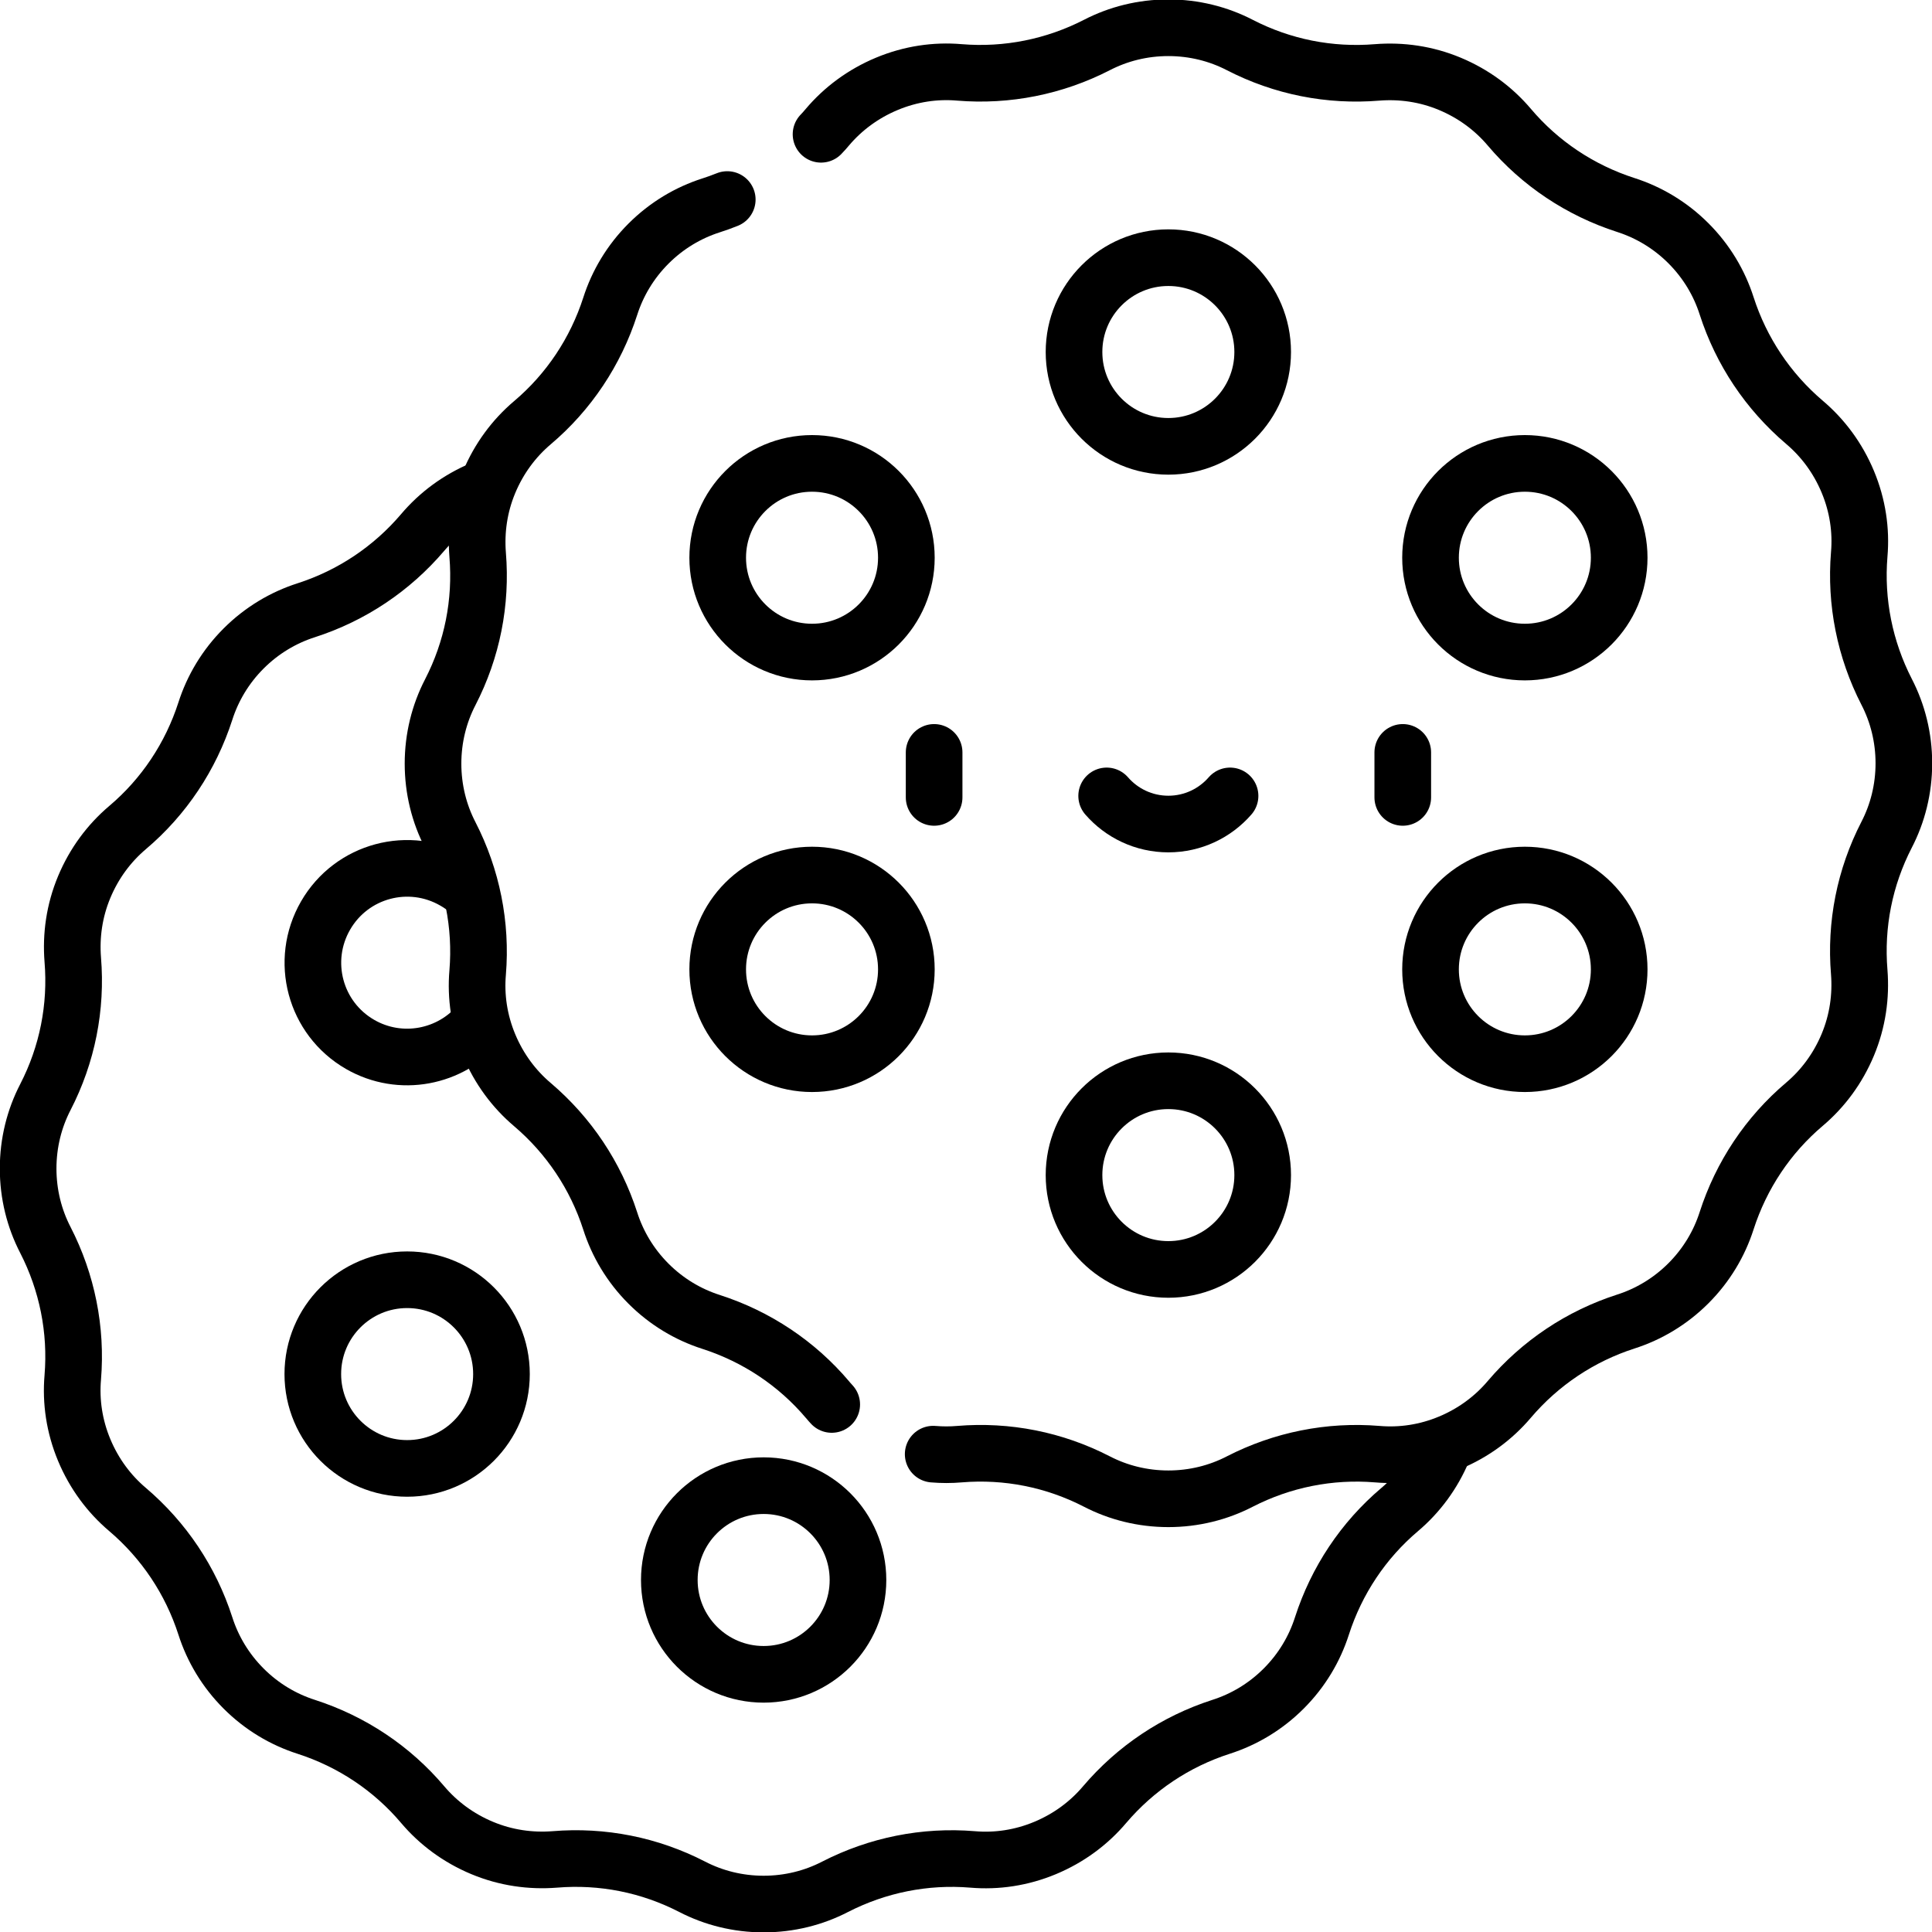
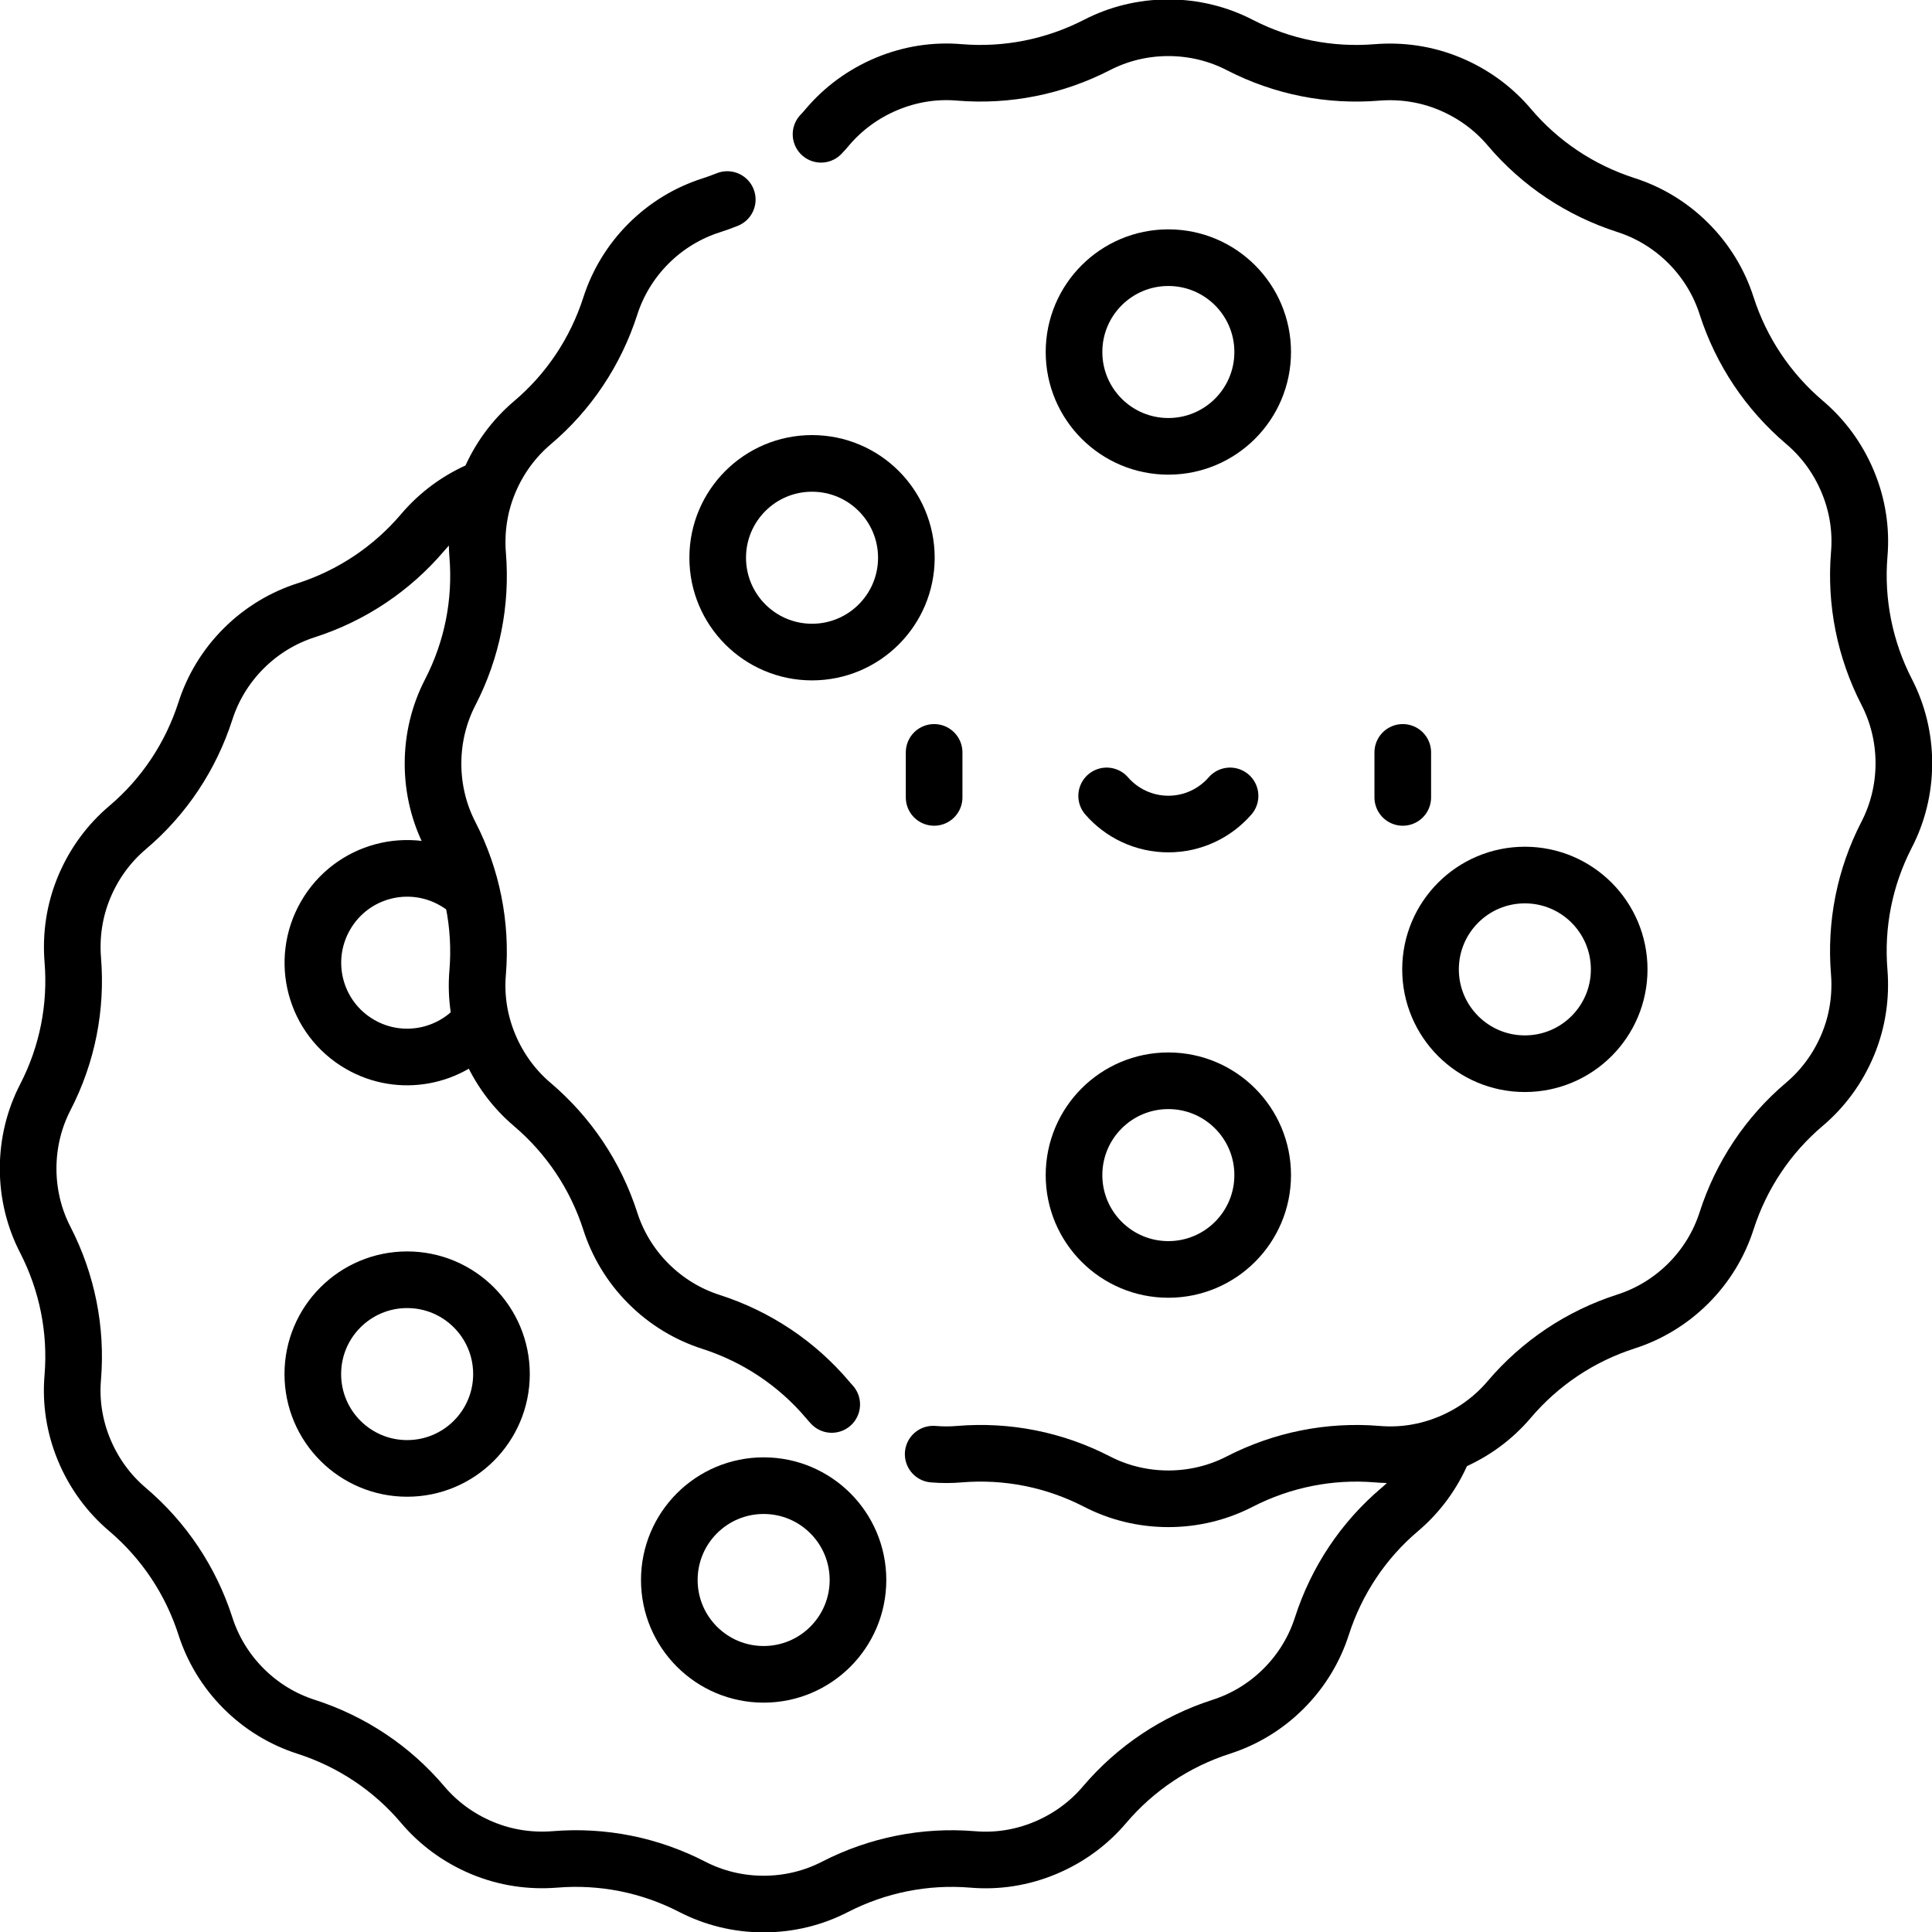
<svg xmlns="http://www.w3.org/2000/svg" id="Layer_1" viewBox="0 0 103.02 103.02">
  <defs>
    <style> .cls-1 { fill: none; stroke: #000; stroke-linecap: round; stroke-linejoin: round; stroke-width: 3.02px; } </style>
  </defs>
  <path class="cls-1" d="M25.71,26.08c-1.27.53-2.34,1.33-3.17,2.31-1.65,1.94-3.79,3.37-6.21,4.15-1.22.39-2.37,1.07-3.34,2.04s-1.65,2.12-2.04,3.34c-.78,2.42-2.21,4.57-4.15,6.21-.98.83-1.78,1.9-2.31,3.17-.53,1.27-.71,2.59-.61,3.87.21,2.54-.29,5.06-1.46,7.33-.59,1.14-.92,2.44-.92,3.81s.33,2.67.92,3.81c1.16,2.26,1.67,4.79,1.46,7.33-.11,1.28.08,2.6.61,3.87.53,1.27,1.33,2.34,2.31,3.17,1.94,1.65,3.37,3.79,4.15,6.21.39,1.22,1.07,2.37,2.04,3.34.97.97,2.12,1.65,3.34,2.04,2.42.78,4.57,2.21,6.21,4.15.83.98,1.9,1.78,3.17,2.31,1.27.53,2.59.71,3.87.61,2.54-.21,5.06.29,7.33,1.46,1.14.59,2.44.92,3.81.92s2.67-.33,3.81-.92c2.26-1.16,4.79-1.67,7.33-1.46,1.28.11,2.6-.08,3.87-.61,1.27-.53,2.34-1.33,3.17-2.31,1.65-1.94,3.79-3.37,6.21-4.15,1.22-.39,2.37-1.07,3.34-2.04.97-.97,1.65-2.12,2.04-3.34.78-2.42,2.21-4.57,4.15-6.21.98-.83,1.78-1.9,2.31-3.17" />
  <circle class="cls-1" cx="40.72" cy="84.25" r="5.03" />
  <path class="cls-1" d="M25.58,54.55c-1.54,1.85-4.23,2.38-6.38,1.14-2.41-1.39-3.23-4.46-1.84-6.87,1.39-2.41,4.46-3.23,6.87-1.84.3.17.58.37.83.6" />
  <circle class="cls-1" cx="21.71" cy="73.27" r="5.03" />
  <path class="cls-1" d="M38.78,10.64c-.28.11-.57.22-.86.31-1.22.39-2.37,1.07-3.34,2.04s-1.65,2.12-2.04,3.34c-.78,2.42-2.21,4.57-4.15,6.21-.98.83-1.78,1.9-2.31,3.17-.53,1.27-.71,2.59-.61,3.87.21,2.54-.29,5.06-1.46,7.33-.59,1.14-.92,2.44-.92,3.81s.33,2.67.92,3.81c1.16,2.26,1.67,4.79,1.46,7.33-.11,1.28.08,2.6.61,3.87.53,1.27,1.33,2.34,2.31,3.17,1.94,1.65,3.37,3.79,4.15,6.21.39,1.22,1.07,2.37,2.04,3.34s2.12,1.65,3.34,2.04c2.42.78,4.57,2.21,6.21,4.15.07.09.15.17.22.25" />
  <path class="cls-1" d="M49.76,77.54c.47.04.94.04,1.4,0,2.54-.21,5.06.29,7.33,1.46,1.14.59,2.44.92,3.81.92s2.67-.33,3.81-.92c2.26-1.16,4.79-1.67,7.33-1.46,1.28.11,2.6-.08,3.87-.61,1.27-.53,2.34-1.33,3.17-2.31,1.65-1.94,3.79-3.37,6.21-4.15,1.22-.39,2.37-1.07,3.34-2.04.97-.97,1.65-2.12,2.04-3.34.78-2.42,2.21-4.57,4.15-6.21.98-.83,1.78-1.9,2.31-3.17.53-1.27.71-2.59.61-3.87-.21-2.54.29-5.06,1.46-7.33.59-1.14.92-2.44.92-3.81s-.33-2.67-.92-3.81c-1.16-2.26-1.67-4.79-1.46-7.33.11-1.28-.08-2.6-.61-3.87-.53-1.27-1.33-2.34-2.31-3.17-1.94-1.65-3.37-3.79-4.15-6.21-.39-1.22-1.07-2.37-2.04-3.34-.97-.97-2.12-1.65-3.34-2.04-2.42-.78-4.57-2.21-6.21-4.15-.83-.98-1.9-1.78-3.17-2.31-1.27-.53-2.59-.71-3.87-.61-2.54.21-5.06-.29-7.33-1.46-1.14-.59-2.44-.92-3.81-.92s-2.67.33-3.81.92c-2.26,1.16-4.79,1.67-7.33,1.46-1.28-.11-2.6.08-3.87.61-1.27.53-2.34,1.33-3.17,2.31-.11.13-.22.26-.34.38" />
  <circle class="cls-1" cx="62.3" cy="62.66" r="5.03" />
  <circle class="cls-1" cx="62.3" cy="18.77" r="5.03" />
  <circle class="cls-1" cx="81.31" cy="51.69" r="5.03" />
  <circle class="cls-1" cx="43.3" cy="29.74" r="5.03" />
-   <circle class="cls-1" cx="43.3" cy="51.69" r="5.03" />
-   <circle class="cls-1" cx="81.31" cy="29.74" r="5.03" />
  <g>
    <line class="cls-1" x1="49.81" y1="40.12" x2="49.81" y2="42.52" />
    <line class="cls-1" x1="74.8" y1="40.12" x2="74.8" y2="42.52" />
    <path class="cls-1" d="M59.01,42.44c.8.92,1.98,1.5,3.29,1.5s2.49-.58,3.29-1.5" />
  </g>
</svg>